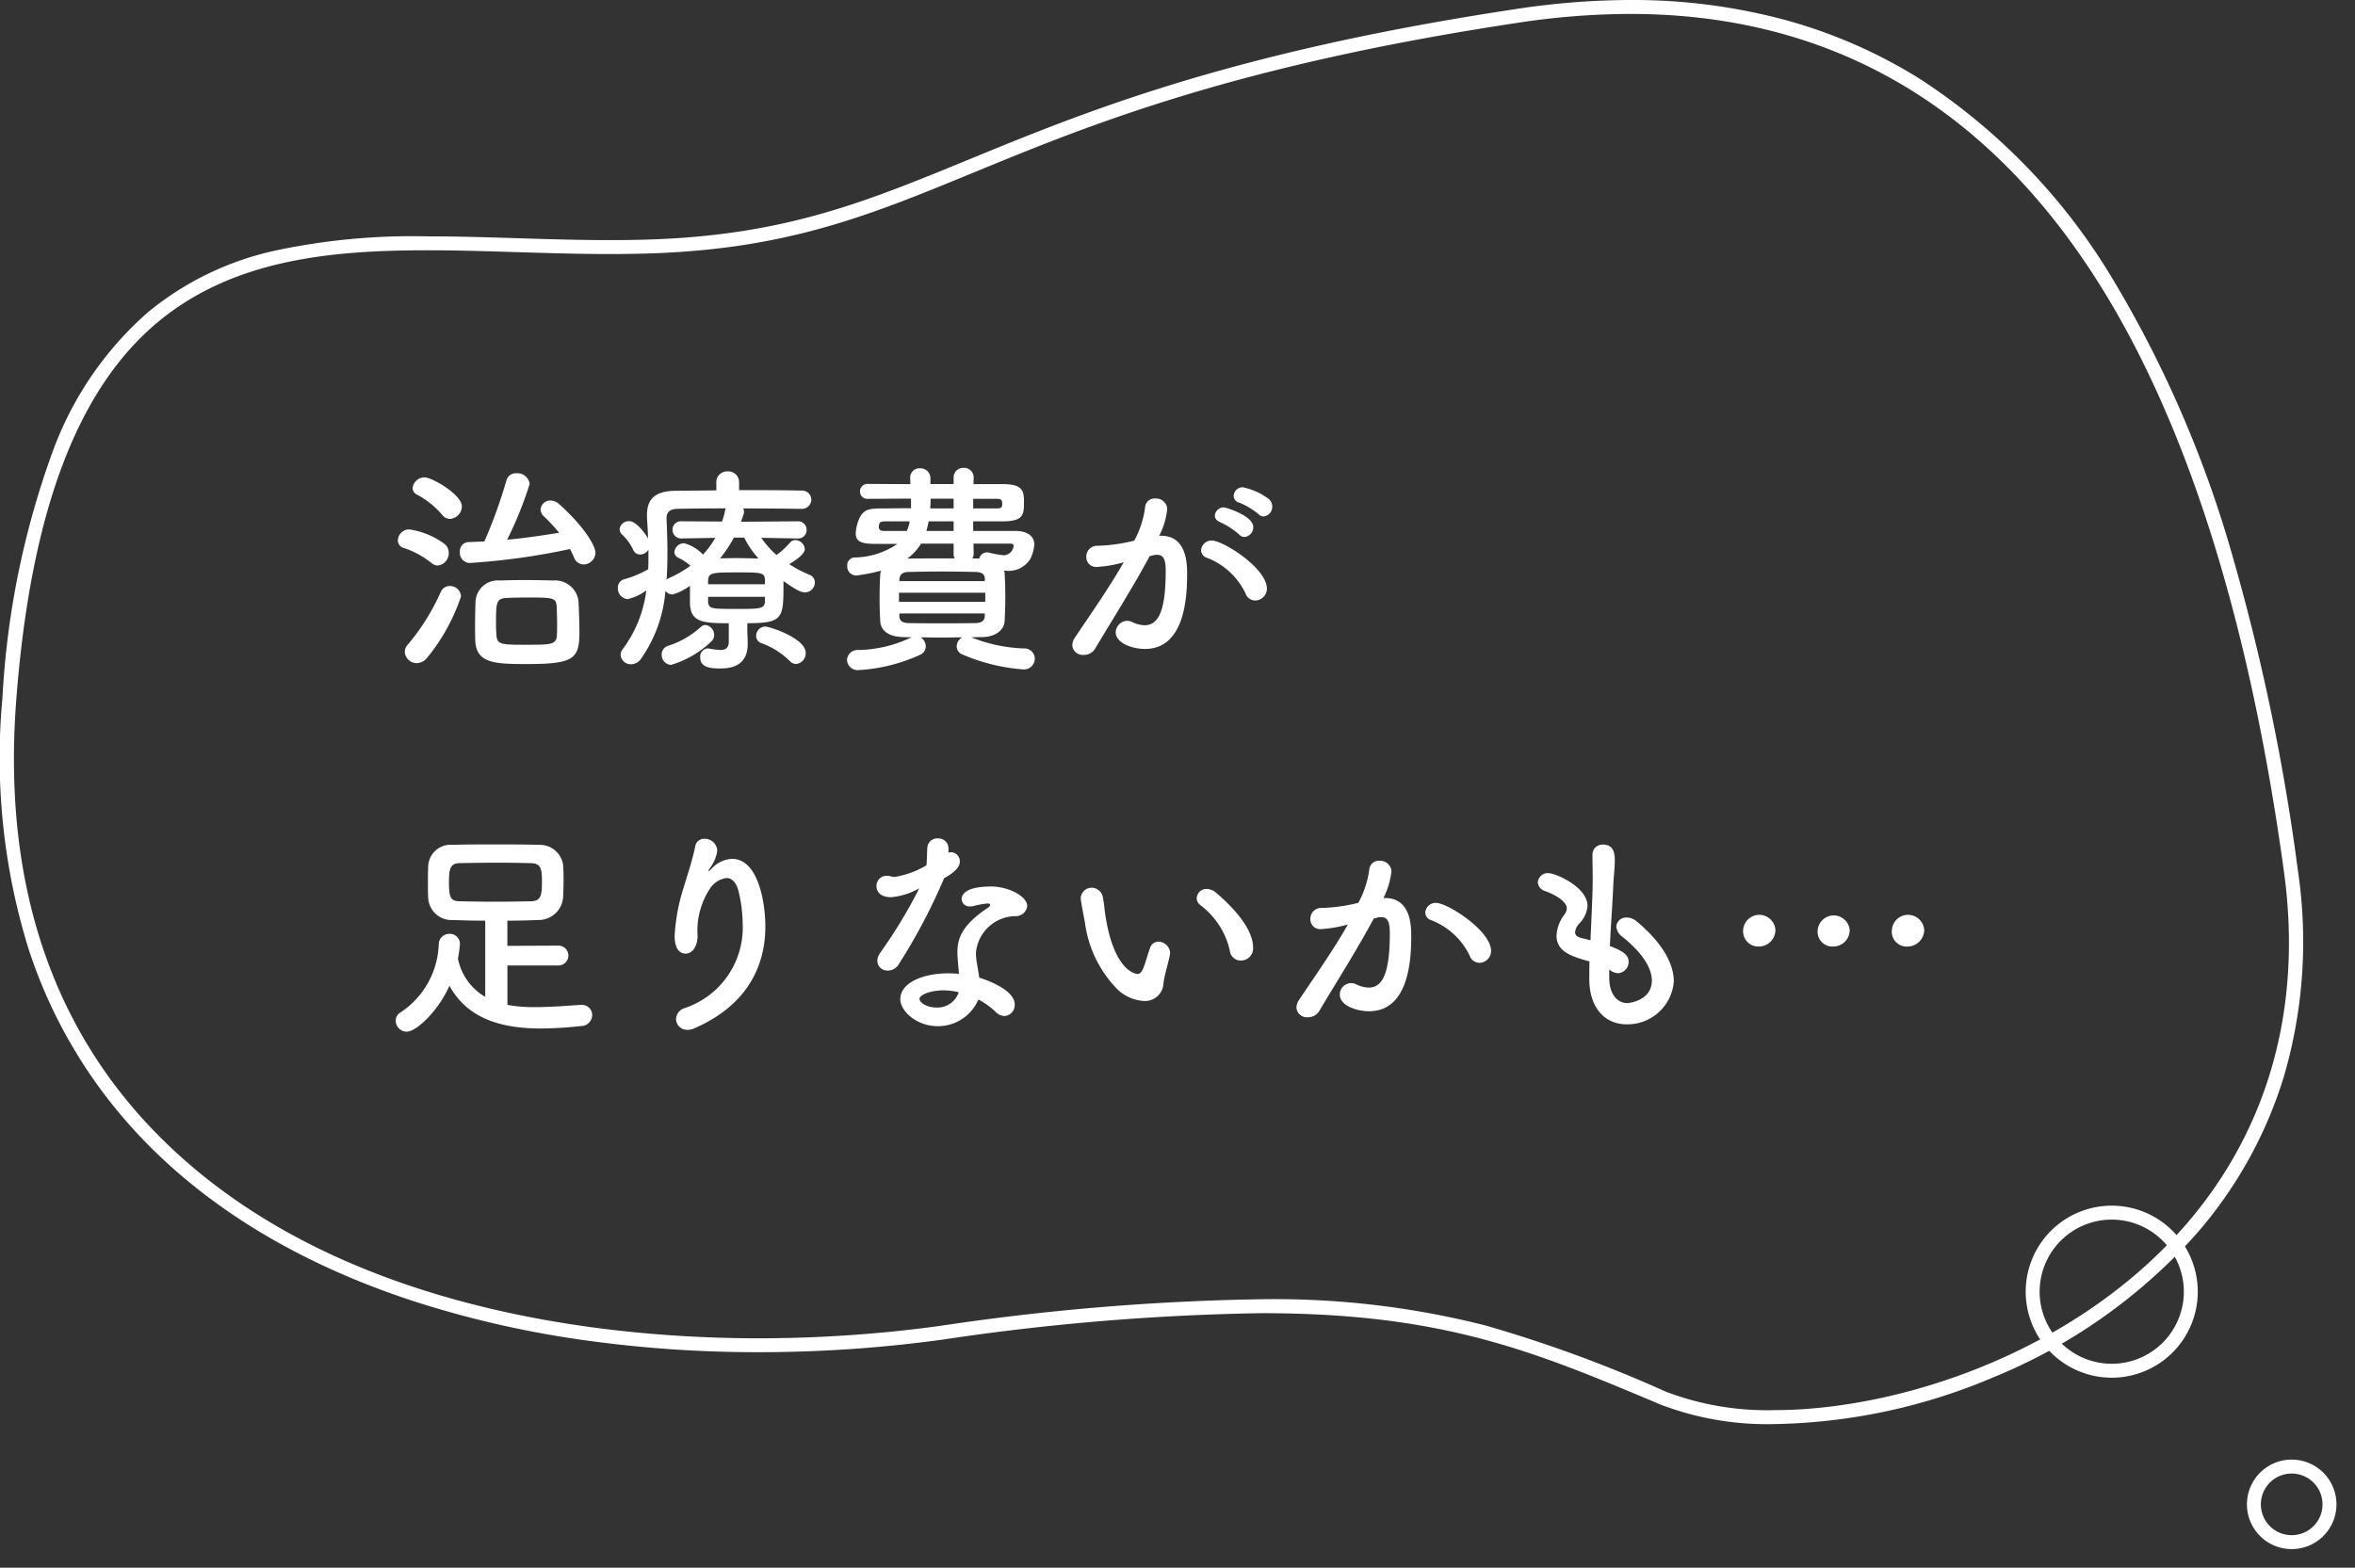
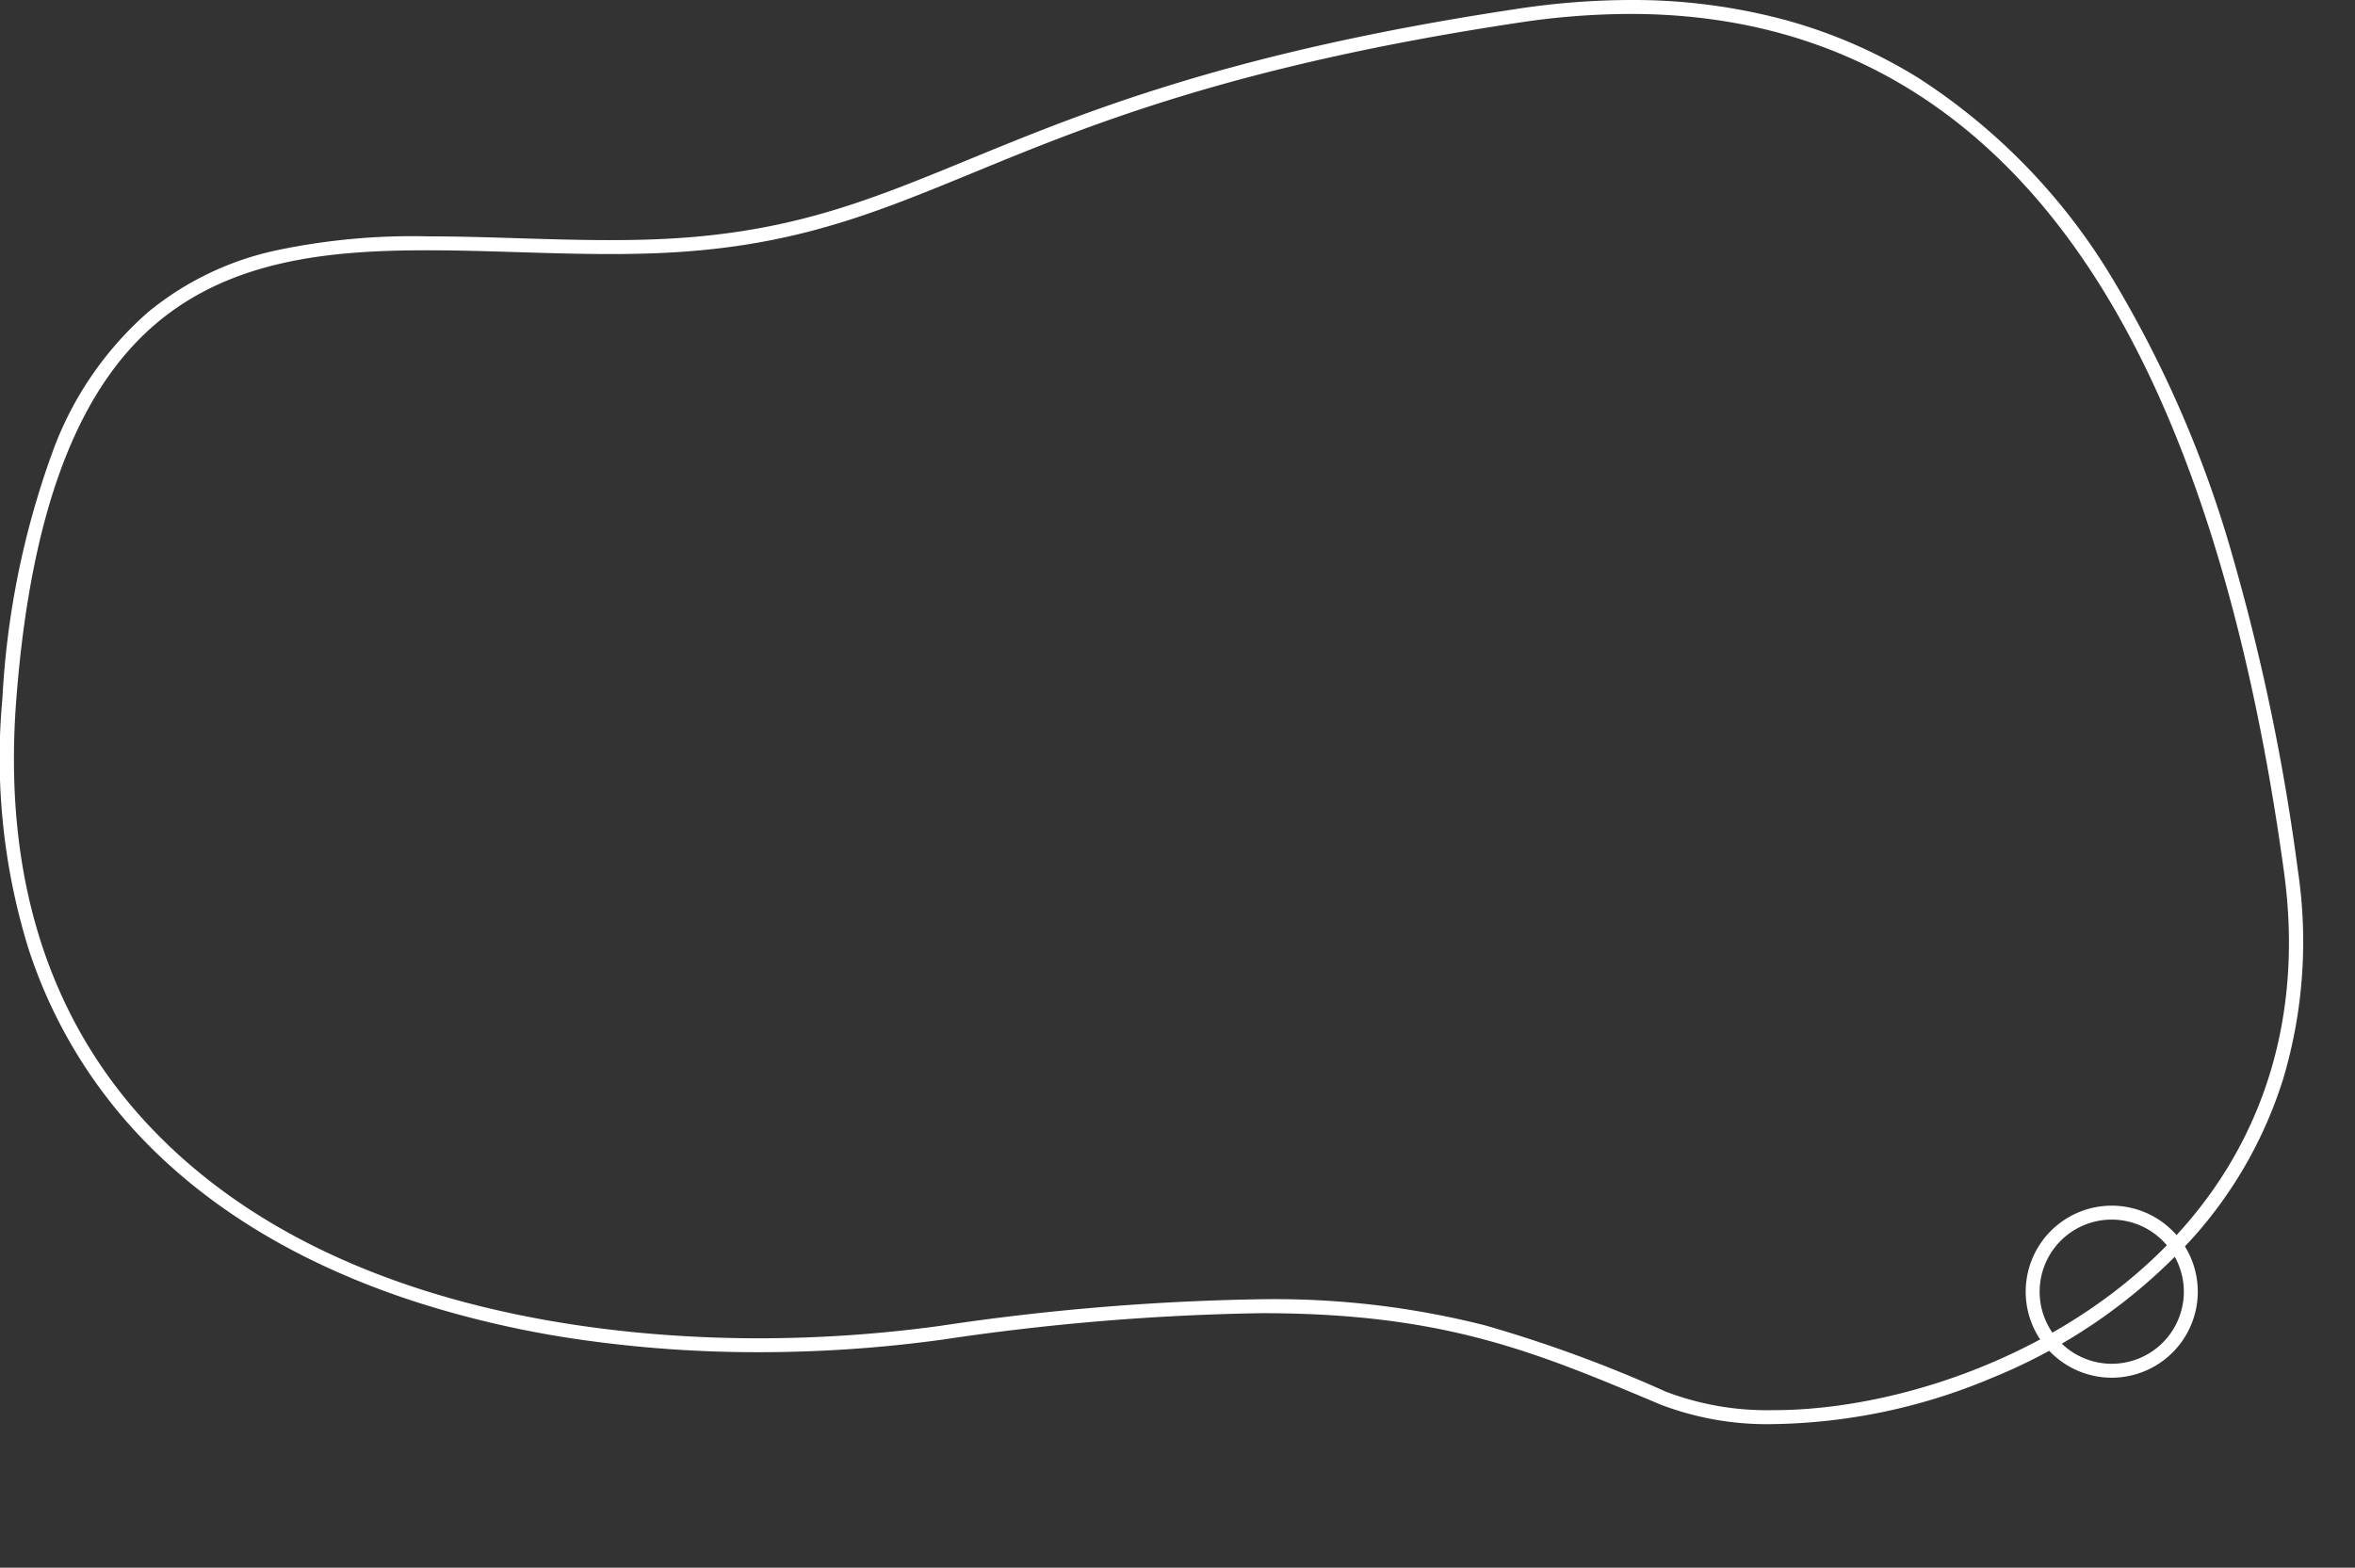
<svg xmlns="http://www.w3.org/2000/svg" width="168.963" height="112.505" viewBox="0 0 168.963 112.505">
  <rect x="0" y="0" width="168.963" height="112.505" fill="#333333" stroke="none" />
  <g id="worry-lack-sp" transform="translate(-523.701 4252.415)">
    <path id="パス_2307" data-name="パス 2307" d="M-954.924,638.78h0a42.011,42.011,0,0,1,11.255,1.471,36.308,36.308,0,0,1,9.438,4.137,44.119,44.119,0,0,1,14,14.551A82.193,82.193,0,0,1-911.626,679a153.241,153.241,0,0,1,4.6,22.248,34.492,34.492,0,0,1-1.024,14.858,30.9,30.9,0,0,1-6.339,11.316,39.5,39.5,0,0,1-14.538,10.225,41.791,41.791,0,0,1-15.682,3.334,21.392,21.392,0,0,1-8.157-1.405c-9.019-3.8-15.536-6.554-28.608-6.554a171.825,171.825,0,0,0-22.909,1.9,96.861,96.861,0,0,1-13.176.9,89.239,89.239,0,0,1-12.59-.873,72.129,72.129,0,0,1-12.1-2.767c-8.3-2.705-15.015-6.788-19.965-12.134a35.494,35.494,0,0,1-7.745-13.22,46.28,46.28,0,0,1-1.859-17.926,60.9,60.9,0,0,1,3.589-17.666,24.413,24.413,0,0,1,6.867-10.06,21.613,21.613,0,0,1,9.293-4.449,47.228,47.228,0,0,1,10.749-.985c2.125,0,4.33.068,6.463.134,2.171.067,4.416.136,6.618.136,1.137,0,2.171-.018,3.161-.055,9.526-.356,15.262-2.716,22.525-5.7,8.385-3.449,18.82-7.742,39.391-10.838A54.956,54.956,0,0,1-954.924,638.78Zm10.313,101.2c8.927,0,21.5-4.087,29.466-13.217,5.993-6.869,8.457-15.645,7.126-25.381-2.425-17.736-6.821-31.838-13.064-41.916-8.092-13.062-19.477-19.685-33.839-19.686h0a53.952,53.952,0,0,0-7.992.624c-20.452,3.079-30.825,7.346-39.159,10.774-7.355,3.026-13.164,5.416-22.868,5.778-1,.037-2.048.056-3.2.056-2.218,0-4.47-.07-6.649-.137-2.125-.066-4.322-.133-6.432-.133-6.858,0-13.954.63-19.4,5.2-5.767,4.84-9.072,13.684-10.1,27.038-.959,12.435,2.184,22.66,9.341,30.391,12.448,13.446,32.861,15.453,43.921,15.453a95.85,95.85,0,0,0,13.04-.894,172.791,172.791,0,0,1,23.046-1.909,61.451,61.451,0,0,1,16.017,1.872,96.283,96.283,0,0,1,12.98,4.76A20.4,20.4,0,0,0-944.611,739.98Z" transform="translate(1595.592 -4891.195)" fill="#fff" style="mix-blend-mode: screen;isolation: isolate" />
-     <path id="パス_2330" data-name="パス 2330" d="M13.344-7.472c.1.192.192.4.288.608a.743.743,0,0,0,.688.5.864.864,0,0,0,.848-.848c0-.4-.64-1.712-2.624-3.5a.941.941,0,0,0-.592-.24.693.693,0,0,0-.72.64.662.662,0,0,0,.24.5A12.368,12.368,0,0,1,12.56-8.64c-1.168.192-2.448.384-3.728.5a27.443,27.443,0,0,0,1.616-4,.888.888,0,0,0-.944-.768.689.689,0,0,0-.72.5A36.12,36.12,0,0,1,7.2-8.016l-1.136.048a.644.644,0,0,0-.624.7.731.731,0,0,0,.688.8A48.942,48.942,0,0,0,13.344-7.472ZM4.736-9.632a.92.92,0,0,0,.848-.9c0-.832-2.128-2.08-2.672-2.08a.858.858,0,0,0-.864.768.546.546,0,0,0,.336.48A6.257,6.257,0,0,1,4.192-9.9.7.7,0,0,0,4.736-9.632Zm9.28,8.064c0-.7-.032-1.424-.064-2.144a1.689,1.689,0,0,0-1.808-1.5c-.608-.016-1.392-.032-2.144-.032-.624,0-1.216.016-1.7.032A1.6,1.6,0,0,0,6.56-3.648C6.544-3.1,6.528-2.56,6.528-2c0,.352,0,.72.016,1.1C6.608.752,7.984.784,10.3.784,13.7.784,14.016.368,14.016-1.568ZM3.856-6.288A.882.882,0,0,0,4.64-7.2a.794.794,0,0,0-.352-.672,5.553,5.553,0,0,0-2.5-1.008.821.821,0,0,0-.8.784.565.565,0,0,0,.416.544,6.351,6.351,0,0,1,2,1.088A.7.7,0,0,0,3.856-6.288ZM3.1.32A13.855,13.855,0,0,0,5.52-4.064a.782.782,0,0,0-.8-.752.693.693,0,0,0-.656.432A15.634,15.634,0,0,1,1.7-.608.784.784,0,0,0,1.488-.1.859.859,0,0,0,2.336.72.991.991,0,0,0,3.1.32ZM12.4-1.3c-.032.688-.416.7-2.128.7-1.824,0-2.16,0-2.208-.672-.016-.24-.032-.5-.032-.752,0-1.568,0-1.888.736-1.936.368-.016.912-.032,1.456-.032,1.92,0,2.128.016,2.16.656.016.384.032.832.032,1.264C12.416-1.792,12.416-1.536,12.4-1.3Zm13.664-.848c2.464,0,2.592-.32,2.592-2.544v-.48c.88.624,1.248.816,1.552.816a.723.723,0,0,0,.7-.72.581.581,0,0,0-.384-.544,8.438,8.438,0,0,1-1.456-.768c.176-.1,1.12-.656,1.12-1.072a.711.711,0,0,0-.688-.656.525.525,0,0,0-.384.192,5.187,5.187,0,0,1-.96.88,6.191,6.191,0,0,1-1.088-1.232l2.592.048h.016a.609.609,0,0,0,.64-.624.61.61,0,0,0-.656-.608l-4.048.032L25.808-10a.443.443,0,0,0,.016-.144.417.417,0,0,0-.064-.24c1.5,0,3.024.016,4.144.032h.016a.683.683,0,0,0,.736-.672.668.668,0,0,0-.736-.64c-1.168-.032-2.8-.032-4.448-.032v-.56a.771.771,0,0,0-.816-.784.763.763,0,0,0-.816.784v.576c-1.1.016-2.144.016-2.96.032-1.376.016-2.016.544-2.016,1.728v.208c.032.5.064.992.08,1.488-.144-.256-.816-1.248-1.36-1.248A.668.668,0,0,0,16.9-8.9a.576.576,0,0,0,.224.432,3.666,3.666,0,0,1,.752,1.056.534.534,0,0,0,.5.336.7.7,0,0,0,.592-.352v.416c0,.336,0,.656-.016.992a7.378,7.378,0,0,1-1.728.72.61.61,0,0,0-.448.624.763.763,0,0,0,.7.8A3.633,3.633,0,0,0,18.816-4.5a8.886,8.886,0,0,1-1.7,4.224.682.682,0,0,0-.144.4A.727.727,0,0,0,17.728.8a.884.884,0,0,0,.7-.384,9.85,9.85,0,0,0,1.76-4.88.643.643,0,0,0,.512.256,3.953,3.953,0,0,0,1.248-.624v1.264c.048,1.328.864,1.424,2.784,1.424V-.832c0,.464-.224.608-.608.608a5.734,5.734,0,0,1-.784-.1c-.032,0-.064-.016-.112-.016a.589.589,0,0,0-.544.656c0,.768.864.784,1.488.784,1.472,0,1.9-.8,1.92-1.7,0-.384-.032-.88-.032-1.216Zm3.5,2.928a.776.776,0,0,0,.688-.8c0-1.056-2.608-1.888-2.9-1.888a.672.672,0,0,0-.656.672.544.544,0,0,0,.4.528A5.673,5.673,0,0,1,29.12.576.642.642,0,0,0,29.568.784ZM23.488-.848A.573.573,0,0,0,23.68-1.3a.716.716,0,0,0-.624-.72.519.519,0,0,0-.336.144,6.276,6.276,0,0,1-2.368,1.36.639.639,0,0,0-.432.624.71.71,0,0,0,.672.736A7.054,7.054,0,0,0,23.488-.848Zm2.352-7.44a6.775,6.775,0,0,0,1.024,1.5c-.56-.016-1.1-.032-1.632-.032-.384,0-.752.016-1.12.016A9.261,9.261,0,0,0,25.1-8.288Zm1.488,3.344h-4.08v-.272c.032-.576.336-.576,2.144-.576,1.632,0,1.92,0,1.936.528ZM23.76-8.272a6.062,6.062,0,0,1-.88,1.2,2.86,2.86,0,0,0-1.36-.816.7.7,0,0,0-.688.624.475.475,0,0,0,.3.432,3.539,3.539,0,0,1,.848.56,8.074,8.074,0,0,1-1.52.88.575.575,0,0,0-.192.128c.048-.64.064-1.28.064-1.936,0-.832-.032-1.648-.064-2.448V-9.7c0-.416.24-.64.768-.656.864-.016,2.128-.032,3.488-.032a.54.54,0,0,0-.064.192,6.585,6.585,0,0,1-.208.752l-2.9-.016a.6.6,0,0,0-.656.608.618.618,0,0,0,.64.624h.016ZM27.328-3.7c-.032.528-.368.528-2.064.528-1.76,0-1.968,0-2.016-.5v-.368h4.08ZM37.84-1.136a9.12,9.12,0,0,1-3.808.912.753.753,0,0,0-.816.72.764.764,0,0,0,.848.72,12.2,12.2,0,0,0,4.4-1.1.654.654,0,0,0,.4-.608.753.753,0,0,0-.368-.64c.5,0,.992.016,1.488.016s1.008-.016,1.5-.016a.75.75,0,0,0-.4.64A.635.635,0,0,0,41.5.1,13.6,13.6,0,0,0,45.84,1.168.78.78,0,0,0,46.688.4.744.744,0,0,0,45.9-.336a11.082,11.082,0,0,1-3.776-.8c.272,0,.544-.016.8-.016,1.008-.016,1.568-.544,1.6-1.152.032-.576.048-1.168.048-1.744s-.016-1.152-.048-1.68a.426.426,0,0,0-.048-.192h.08a1.829,1.829,0,0,0,1.824-.864,2.805,2.805,0,0,0,.272-1.008c0-.688-.624-.976-1.344-.976h-3.04v-.688h2.144c1.424-.016,1.5-.448,1.5-1.344,0-.8-.048-1.328-1.5-1.328H42.288l.016-.464v-.016a.689.689,0,0,0-.72-.688.683.683,0,0,0-.72.7v.464H39.2v-.432a.718.718,0,0,0-.752-.7.659.659,0,0,0-.7.656v.048l.016.432c-1.168,0-2.24-.016-3.04-.016a.538.538,0,0,0-.576.544.521.521,0,0,0,.56.528c.816,0,1.92-.016,3.1-.016v.688c-.816,0-1.552.016-2.064.016-.928,0-1.264.064-1.584.592a2.981,2.981,0,0,0-.32,1.184c0,.544.3.768,1.376.768h1.616a5.554,5.554,0,0,1-3.1.976.556.556,0,0,0-.5.608.651.651,0,0,0,.64.688,12.685,12.685,0,0,0,1.792-.352.841.841,0,0,0-.064.272c-.032.576-.048,1.152-.048,1.76,0,.512.016,1.056.048,1.6.032.64.56,1.12,1.664,1.136Zm6.128-9.936c.272,0,.384.064.384.352,0,.24-.048.336-.384.336h-1.7v-.688Zm.976,3.216c.144,0,.224.048.224.144a.734.734,0,0,1-.688.688,6.533,6.533,0,0,1-1.088-.192c-.048,0-.08-.016-.128-.016a.571.571,0,0,0-.56.448l-.5-.016a.592.592,0,0,0,.1-.336l-.016-.72Zm-4.08-2.528h-1.68c.016-.224.032-.464.032-.7h1.648Zm0,1.616H38.912c.064-.224.112-.448.16-.688h1.792Zm0,1.632a.583.583,0,0,0,.08.336c-1.168,0-2.288,0-3.408.016a3.692,3.692,0,0,0,.992-1.072h2.336Zm-3.152-2.32a2.886,2.886,0,0,1-.208.688H35.9c-.288,0-.4-.08-.4-.288,0-.4.192-.4.544-.4ZM43.1-5.168H36.976v-.144c.016-.24.144-.5.624-.512.736-.016,1.584-.032,2.432-.032s1.7.016,2.416.032c.5.016.64.192.656.48Zm.032,1.488H36.944v-.656h6.192ZM43.1-2.656c-.016.352-.24.48-.64.5-.768.016-1.616.016-2.448.016s-1.648,0-2.384-.016c-.448-.016-.64-.144-.656-.5v-.192H43.1Zm20-7.152a.7.7,0,0,0,.624-.72.7.7,0,0,0-.24-.528,4.742,4.742,0,0,0-1.872-.848.651.651,0,0,0-.656.608.51.51,0,0,0,.416.5,5.484,5.484,0,0,1,1.36.816A.532.532,0,0,0,63.1-9.808Zm-1.36,1.472a.7.7,0,0,0,.624-.7c0-.848-2.016-1.424-2.1-1.424a.638.638,0,0,0-.656.592c0,.192.112.368.4.48a5.417,5.417,0,0,1,1.344.88A.5.5,0,0,0,61.744-8.336Zm.752,4.56a.853.853,0,0,0,.848-.848c0-1.472-3.136-3.456-3.952-3.456a.747.747,0,0,0-.768.7.581.581,0,0,0,.432.544,5.087,5.087,0,0,1,2.752,2.544A.746.746,0,0,0,62.5-3.776ZM53.072-6.528c-1.136,2-2.8,4.336-3.5,5.408a.978.978,0,0,0-.192.56.746.746,0,0,0,.816.688.948.948,0,0,0,.832-.464c1.024-1.744,2.7-4.368,3.9-6.624.1-.016.192-.048.256-.064a.987.987,0,0,1,.288-.032c.512,0,.608.48.608,1.136,0,2.8-.48,3.92-1.52,3.92a2.149,2.149,0,0,1-.9-.24.86.86,0,0,0-.336-.08.858.858,0,0,0-.832.832C52.5-.72,53.68-.3,54.592-.3c2.96,0,3.024-4,3.024-5.424,0-.736-.048-2.7-1.872-2.7h-.128a5.471,5.471,0,0,0,.576-1.936.806.806,0,0,0-.864-.736.678.678,0,0,0-.72.576,6.783,6.783,0,0,1-.784,2.448,11.976,11.976,0,0,1-2.64.368.772.772,0,0,0-.8.8.7.7,0,0,0,.752.72,8.784,8.784,0,0,0,1.808-.3ZM12.512,22.416a.712.712,0,1,0,0-1.424l-3.664.016V19.2c.752,0,1.5-.016,2.224-.048a1.754,1.754,0,0,0,1.776-1.68c.016-.368.032-.832.032-1.28,0-.368-.016-.7-.032-.976a1.681,1.681,0,0,0-1.7-1.456c-1.056-.032-2.144-.032-3.2-.032s-2.08,0-3.008.032a1.611,1.611,0,0,0-1.776,1.6c-.016.3-.016.752-.016,1.2,0,.32,0,.656.016.944a1.678,1.678,0,0,0,1.808,1.648c.688.032,1.472.048,2.288.048v5.472A4.1,4.1,0,0,1,5.3,21.92a8.777,8.777,0,0,0,.144-1.04.727.727,0,0,0-.752-.736.765.765,0,0,0-.768.736,6.113,6.113,0,0,1-2.752,4.912.676.676,0,0,0-.336.576.8.8,0,0,0,.784.8c.72,0,2.3-1.536,3.072-3.3,1.344,2.464,3.888,3.072,6.592,3.072a28.343,28.343,0,0,0,2.848-.176.8.8,0,0,0,.8-.784.727.727,0,0,0-.752-.736h-.048c-1.04.064-2.176.16-3.264.16a10.3,10.3,0,0,1-2.016-.16V22.416Zm-1.936-4.608c-.8.016-1.712.032-2.624.032-.9,0-1.776-.016-2.528-.032-.624-.016-.768-.208-.768-1.376,0-.912.08-1.344.752-1.36.848-.016,1.824-.032,2.8-.032.8,0,1.6.016,2.336.032.752.016.784.5.784,1.328C11.328,17.328,11.28,17.776,10.576,17.808Zm11.68,9.12c3.936-1.712,5.1-4.624,5.1-7.3,0-1.664-.48-4.864-2.4-4.864a2.12,2.12,0,0,0-1.44.688c-.112.112-.208.208-.24.208-.016,0,0-.064.112-.24a2.776,2.776,0,0,0,.5-1.12c0-.048.016-.1.016-.144a.9.9,0,0,0-.912-.832.648.648,0,0,0-.672.56c-.192.976-.592,2.144-.832,2.96a13.743,13.743,0,0,0-.64,3.44c0,.224,0,1.28.8,1.28.4,0,.816-.384.848-1.248a5.5,5.5,0,0,1,.88-3.408,1.709,1.709,0,0,1,1.184-.768c.384,0,.736.3.9,1.056a10.541,10.541,0,0,1,.272,2.288,6.091,6.091,0,0,1-4.192,6,.852.852,0,0,0-.592.768.792.792,0,0,0,.816.784A1.168,1.168,0,0,0,22.256,26.928ZM40.176,16.16c.448-.256,1.136-.672,1.136-1.216a.656.656,0,0,0-.64-.656.68.68,0,0,0-.176.032v-.336a.728.728,0,0,0-.768-.688.708.708,0,0,0-.752.7c-.032.48-.016.848-.064,1.232a6.463,6.463,0,0,1-2.256.832.749.749,0,0,1-.272-.032,1.2,1.2,0,0,0-.32-.048.727.727,0,0,0-.736.752c0,.064,0,.784,1.056.784a4.9,4.9,0,0,0,2.016-.64,35.354,35.354,0,0,1-2.832,4.672.987.987,0,0,0-.176.544.708.708,0,0,0,.752.688.9.9,0,0,0,.8-.48,41.923,41.923,0,0,0,3.232-6.128Zm2.464,8.7a5.267,5.267,0,0,1,1.216.864.939.939,0,0,0,.656.32.789.789,0,0,0,.736-.832c0-.912-1.552-1.616-2.544-1.92-.048-.336-.112-.672-.16-.992a4.824,4.824,0,0,1-.08-.784,2.881,2.881,0,0,1,2.864-2.64.82.82,0,0,0,.816-.72c0-.736-1.408-1.408-2.576-1.408-1.664,0-2.128.48-2.128.9a.546.546,0,0,0,.608.528.984.984,0,0,0,.208-.016,5.788,5.788,0,0,1,1.024-.192c.064,0,.208,0,.208.1a.286.286,0,0,1-.144.192c-1.872,1.248-2.208,2.192-2.208,3.232,0,.176,0,.24.112,1.52-.24-.016-.5-.032-.736-.032-2.064,0-3.472.784-3.472,1.84,0,.912,1.216,1.952,2.672,1.952A3.154,3.154,0,0,0,42.64,24.864Zm-1.408-.528a1.6,1.6,0,0,1-1.632,1.1c-.624,0-1.184-.336-1.184-.624s.8-.608,1.744-.608A4.906,4.906,0,0,1,41.232,24.336Zm20.24-2.272a.874.874,0,0,0,.88-.912c0-1.616-1.984-3.376-2.656-3.952a1.043,1.043,0,0,0-.672-.272.7.7,0,0,0-.72.656.638.638,0,0,0,.272.512,5.642,5.642,0,0,1,2.1,3.232A.794.794,0,0,0,61.472,22.064ZM55.92,23.7c.048-.5.368-1.536.464-2.064,0-.048.016-.08.016-.128a.868.868,0,0,0-.848-.8.625.625,0,0,0-.592.448c-.192.512-.3.976-.448,1.36s-.288.512-.448.512c-.1,0-1.6-.144-2.256-3.872-.1-.512-.128-1.056-.224-1.568a.837.837,0,0,0-.8-.752.785.785,0,0,0-.8.768c0,.128.176,1.1.3,1.712a8.365,8.365,0,0,0,2.336,4.816,3,3,0,0,0,1.9.832A1.324,1.324,0,0,0,55.92,23.7Zm22.656-1.472a.853.853,0,0,0,.848-.848c0-1.472-3.136-3.456-3.952-3.456a.747.747,0,0,0-.768.7.581.581,0,0,0,.432.544,5.087,5.087,0,0,1,2.752,2.544A.746.746,0,0,0,78.576,22.224Zm-9.424-2.752c-1.136,2-2.8,4.336-3.5,5.408a.978.978,0,0,0-.192.56.746.746,0,0,0,.816.688.948.948,0,0,0,.832-.464c1.024-1.744,2.7-4.368,3.9-6.624.1-.016.192-.048.256-.064a.987.987,0,0,1,.288-.032c.512,0,.608.48.608,1.136,0,2.8-.48,3.92-1.52,3.92a2.149,2.149,0,0,1-.9-.24.816.816,0,0,0-1.168.752c0,.768,1.184,1.184,2.1,1.184,2.96,0,3.024-4,3.024-5.424,0-.736-.048-2.7-1.872-2.7H71.7a5.471,5.471,0,0,0,.576-1.936.806.806,0,0,0-.864-.736.678.678,0,0,0-.72.576A6.783,6.783,0,0,1,69.9,17.92a11.976,11.976,0,0,1-2.64.368.772.772,0,0,0-.8.8.7.7,0,0,0,.752.72,8.784,8.784,0,0,0,1.808-.3ZM87.9,22.7a1.034,1.034,0,0,0,.64.272.813.813,0,0,0,.752-.832c0-.48-.416-.768-1.344-1.12.064-1.408.176-2.816.24-4.272.032-.736.112-1.28.112-1.856,0-.4-.016-1.152-.848-1.152a.717.717,0,0,0-.752.768c0,.592.016,1.04.016,1.7,0,.416,0,1.008-.16,4.4-.224-.064-.448-.112-.656-.16-.24-.064-.448-.176-.448-.416a1.037,1.037,0,0,1,.3-.624,2.046,2.046,0,0,0,.592-1.264c0-1.36-2.288-2.352-2.8-2.352a.711.711,0,0,0-.768.656.736.736,0,0,0,.56.64c.944.352,1.52.832,1.52,1.216a.767.767,0,0,1-.16.448,2.7,2.7,0,0,0-.576,1.52c0,1.168,1.1,1.5,2.368,1.856-.016.4-.016.816-.016,1.216v.032c0,2.192,1.216,3.264,2.672,3.264a3.338,3.338,0,0,0,3.392-3.072c0-1.248-.784-2.752-2.688-4.336a1.109,1.109,0,0,0-.672-.256.709.709,0,0,0-.768.656,1.012,1.012,0,0,0,.432.72C90.4,21.6,90.96,22.688,90.96,23.5c0,1.44-1.648,1.616-1.744,1.616-.768,0-1.312-.672-1.312-1.808ZM110.5,19.888a1.161,1.161,0,0,0-2.32.016,1.059,1.059,0,0,0,1.136,1.152A1.206,1.206,0,0,0,110.5,19.888Zm-5.344,0a1.153,1.153,0,0,0-2.3.016,1.059,1.059,0,0,0,1.136,1.152A1.174,1.174,0,0,0,105.152,19.888Zm-5.328,0a1.161,1.161,0,0,0-2.32.016,1.091,1.091,0,0,0,1.152,1.152A1.188,1.188,0,0,0,99.824,19.888Z" transform="translate(551.256 -4205.543)" fill="#fff" />
    <path id="パス_2331" data-name="パス 2331" d="M6.173,1a5.173,5.173,0,1,0,5.173,5.173A5.179,5.179,0,0,0,6.173,1m0-1A6.173,6.173,0,1,1,0,6.173,6.173,6.173,0,0,1,6.173,0Z" transform="translate(669.038 -4165.889)" fill="#fff" style="mix-blend-mode: screen;isolation: isolate" />
-     <path id="パス_2332" data-name="パス 2332" d="M3.212,1A2.212,2.212,0,1,0,5.425,3.212,2.215,2.215,0,0,0,3.212,1m0-1A3.212,3.212,0,1,1,0,3.212,3.212,3.212,0,0,1,3.212,0Z" transform="translate(692.665 -4144.453) rotate(135)" fill="#fff" style="mix-blend-mode: screen;isolation: isolate" />
  </g>
</svg>